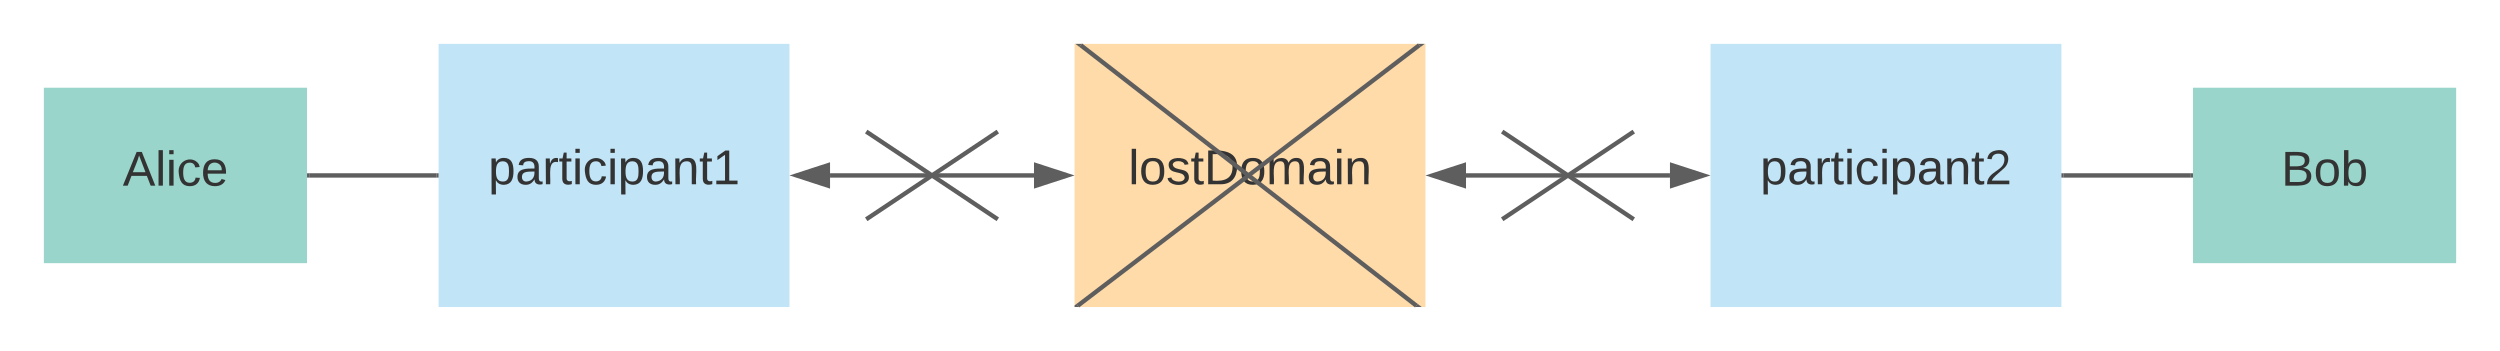
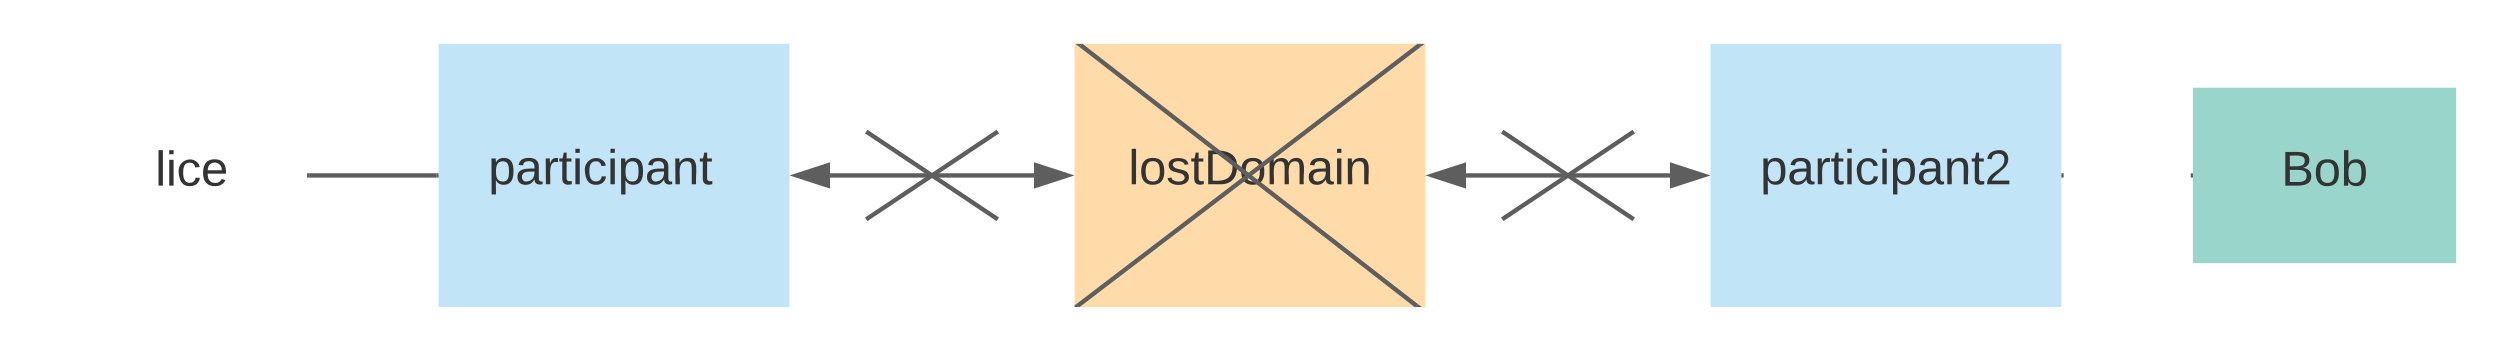
<svg xmlns="http://www.w3.org/2000/svg" xmlns:ns1="lucid" xmlns:xlink="http://www.w3.org/1999/xlink" width="1140" height="160">
  <g transform="translate(-60 -80)" ns1:page-tab-id="0_0">
    <path d="M260 100h160v120H260z" fill="#c1e4f7" />
    <use xlink:href="#a" transform="matrix(1,0,0,1,265,105) translate(17.685 59.028)" />
    <path d="M840 100h160v120H840z" fill="#c1e4f7" />
    <use xlink:href="#b" transform="matrix(1,0,0,1,845,105) translate(17.685 59.028)" />
    <path d="M550 100h160v120H550z" fill="#ffdba9" />
    <use xlink:href="#c" transform="matrix(1,0,0,1,555,105) translate(19.568 59.028)" />
    <path d="M552.8 100.6l153.08 118.8" stroke="#5e5e5e" stroke-width="2" fill="none" />
    <path d="M552.2 101.42l-1.83-1.42h2.93zM708.3 220h-2.93l1.1-1.42z" fill="#5e5e5e" />
    <path d="M551.46 219.4L707.2 100.6" stroke="#5e5e5e" stroke-width="2" fill="none" />
    <path d="M551.96 220H550v-.75l.88-.67zM707.8 101.42l-1.1-1.42h2.95z" fill="#5e5e5e" />
    <path d="M438.5 160h93" stroke="#5e5e5e" stroke-width="2" fill="none" />
    <path d="M423.24 160l14.26-4.64v9.28zM546.76 160l-14.26 4.64v-9.28z" stroke="#5e5e5e" stroke-width="2" fill="#5e5e5e" />
    <path d="M728.5 160h93" stroke="#5e5e5e" stroke-width="2" fill="none" />
    <path d="M713.24 160l14.26-4.64v9.28zM836.76 160l-14.26 4.64v-9.28z" stroke="#5e5e5e" stroke-width="2" fill="#5e5e5e" />
    <path d="M455.83 140.55l58.34 38.9M455.85 140.57L455 140M514.15 179.43l.85.57M455.83 179.45l58.34-38.9M455.85 179.43l-.85.57M514.15 140.57l.85-.57M745.83 140.55l58.34 38.9M745.85 140.57L745 140M804.15 179.43l.85.57M745.83 179.45l58.34-38.9M745.85 179.43l-.85.57M804.15 140.57l.85-.57" stroke="#5e5e5e" stroke-width="2" fill="none" />
-     <path d="M80 120h120v80H80z" fill="#99d5ca" />
    <use xlink:href="#d" transform="matrix(1,0,0,1,85,125) translate(30.988 39.653)" />
    <path d="M1060 120h120v80h-120z" fill="#99d5ca" />
    <use xlink:href="#e" transform="matrix(1,0,0,1,1065,125) translate(35.247 39.653)" />
    <path d="M201 160h58" stroke="#5e5e5e" stroke-width="2" fill="none" />
    <path d="M201.03 161H200v-2h1.03zM260 161h-1.03v-2H260z" fill="#5e5e5e" />
-     <path d="M1059 160h-58" stroke="#5e5e5e" stroke-width="2" fill="none" />
    <path d="M1060 161h-1.03v-2h1.03zM1001.03 161H1000v-2h1.03z" fill="#5e5e5e" />
    <defs>
      <path fill="#333" d="M115-194c55 1 70 41 70 98S169 2 115 4C84 4 66-9 55-30l1 105H24l-1-265h31l2 30c10-21 28-34 59-34zm-8 174c40 0 45-34 45-75s-6-73-45-74c-42 0-51 32-51 76 0 43 10 73 51 73" id="f" />
      <path fill="#333" d="M141-36C126-15 110 5 73 4 37 3 15-17 15-53c-1-64 63-63 125-63 3-35-9-54-41-54-24 1-41 7-42 31l-33-3c5-37 33-52 76-52 45 0 72 20 72 64v82c-1 20 7 32 28 27v20c-31 9-61-2-59-35zM48-53c0 20 12 33 32 33 41-3 63-29 60-74-43 2-92-5-92 41" id="g" />
      <path fill="#333" d="M114-163C36-179 61-72 57 0H25l-1-190h30c1 12-1 29 2 39 6-27 23-49 58-41v29" id="h" />
      <path fill="#333" d="M59-47c-2 24 18 29 38 22v24C64 9 27 4 27-40v-127H5v-23h24l9-43h21v43h35v23H59v120" id="i" />
      <path fill="#333" d="M24-231v-30h32v30H24zM24 0v-190h32V0H24" id="j" />
      <path fill="#333" d="M96-169c-40 0-48 33-48 73s9 75 48 75c24 0 41-14 43-38l32 2c-6 37-31 61-74 61-59 0-76-41-82-99-10-93 101-131 147-64 4 7 5 14 7 22l-32 3c-4-21-16-35-41-35" id="k" />
      <path fill="#333" d="M117-194c89-4 53 116 60 194h-32v-121c0-31-8-49-39-48C34-167 62-67 57 0H25l-1-190h30c1 10-1 24 2 32 11-22 29-35 61-36" id="l" />
-       <path fill="#333" d="M27 0v-27h64v-190l-56 39v-29l58-41h29v221h61V0H27" id="m" />
      <g id="a">
        <use transform="matrix(0.062,0,0,0.062,0,0)" xlink:href="#f" />
        <use transform="matrix(0.062,0,0,0.062,12.346,0)" xlink:href="#g" />
        <use transform="matrix(0.062,0,0,0.062,24.691,0)" xlink:href="#h" />
        <use transform="matrix(0.062,0,0,0.062,32.037,0)" xlink:href="#i" />
        <use transform="matrix(0.062,0,0,0.062,38.21,0)" xlink:href="#j" />
        <use transform="matrix(0.062,0,0,0.062,43.086,0)" xlink:href="#k" />
        <use transform="matrix(0.062,0,0,0.062,54.198,0)" xlink:href="#j" />
        <use transform="matrix(0.062,0,0,0.062,59.074,0)" xlink:href="#f" />
        <use transform="matrix(0.062,0,0,0.062,71.42,0)" xlink:href="#g" />
        <use transform="matrix(0.062,0,0,0.062,83.765,0)" xlink:href="#l" />
        <use transform="matrix(0.062,0,0,0.062,96.111,0)" xlink:href="#i" />
        <use transform="matrix(0.062,0,0,0.062,102.284,0)" xlink:href="#m" />
      </g>
      <path fill="#333" d="M101-251c82-7 93 87 43 132L82-64C71-53 59-42 53-27h129V0H18c2-99 128-94 128-182 0-28-16-43-45-43s-46 15-49 41l-32-3c6-41 34-60 81-64" id="n" />
      <g id="b">
        <use transform="matrix(0.062,0,0,0.062,0,0)" xlink:href="#f" />
        <use transform="matrix(0.062,0,0,0.062,12.346,0)" xlink:href="#g" />
        <use transform="matrix(0.062,0,0,0.062,24.691,0)" xlink:href="#h" />
        <use transform="matrix(0.062,0,0,0.062,32.037,0)" xlink:href="#i" />
        <use transform="matrix(0.062,0,0,0.062,38.21,0)" xlink:href="#j" />
        <use transform="matrix(0.062,0,0,0.062,43.086,0)" xlink:href="#k" />
        <use transform="matrix(0.062,0,0,0.062,54.198,0)" xlink:href="#j" />
        <use transform="matrix(0.062,0,0,0.062,59.074,0)" xlink:href="#f" />
        <use transform="matrix(0.062,0,0,0.062,71.42,0)" xlink:href="#g" />
        <use transform="matrix(0.062,0,0,0.062,83.765,0)" xlink:href="#l" />
        <use transform="matrix(0.062,0,0,0.062,96.111,0)" xlink:href="#i" />
        <use transform="matrix(0.062,0,0,0.062,102.284,0)" xlink:href="#n" />
      </g>
      <path fill="#333" d="M24 0v-261h32V0H24" id="o" />
      <path fill="#333" d="M100-194c62-1 85 37 85 99 1 63-27 99-86 99S16-35 15-95c0-66 28-99 85-99zM99-20c44 1 53-31 53-75 0-43-8-75-51-75s-53 32-53 75 10 74 51 75" id="p" />
      <path fill="#333" d="M135-143c-3-34-86-38-87 0 15 53 115 12 119 90S17 21 10-45l28-5c4 36 97 45 98 0-10-56-113-15-118-90-4-57 82-63 122-42 12 7 21 19 24 35" id="q" />
      <path fill="#333" d="M30-248c118-7 216 8 213 122C240-48 200 0 122 0H30v-248zM63-27c89 8 146-16 146-99s-60-101-146-95v194" id="r" />
      <path fill="#333" d="M210-169c-67 3-38 105-44 169h-31v-121c0-29-5-50-35-48C34-165 62-65 56 0H25l-1-190h30c1 10-1 24 2 32 10-44 99-50 107 0 11-21 27-35 58-36 85-2 47 119 55 194h-31v-121c0-29-5-49-35-48" id="s" />
      <g id="c">
        <use transform="matrix(0.062,0,0,0.062,0,0)" xlink:href="#o" />
        <use transform="matrix(0.062,0,0,0.062,4.877,0)" xlink:href="#p" />
        <use transform="matrix(0.062,0,0,0.062,17.222,0)" xlink:href="#q" />
        <use transform="matrix(0.062,0,0,0.062,28.333,0)" xlink:href="#i" />
        <use transform="matrix(0.062,0,0,0.062,34.506,0)" xlink:href="#r" />
        <use transform="matrix(0.062,0,0,0.062,50.494,0)" xlink:href="#p" />
        <use transform="matrix(0.062,0,0,0.062,62.84,0)" xlink:href="#s" />
        <use transform="matrix(0.062,0,0,0.062,81.296,0)" xlink:href="#g" />
        <use transform="matrix(0.062,0,0,0.062,93.642,0)" xlink:href="#j" />
        <use transform="matrix(0.062,0,0,0.062,98.519,0)" xlink:href="#l" />
      </g>
-       <path fill="#333" d="M205 0l-28-72H64L36 0H1l101-248h38L239 0h-34zm-38-99l-47-123c-12 45-31 82-46 123h93" id="t" />
      <path fill="#333" d="M100-194c63 0 86 42 84 106H49c0 40 14 67 53 68 26 1 43-12 49-29l28 8c-11 28-37 45-77 45C44 4 14-33 15-96c1-61 26-98 85-98zm52 81c6-60-76-77-97-28-3 7-6 17-6 28h103" id="u" />
      <g id="d">
        <use transform="matrix(0.062,0,0,0.062,0,0)" xlink:href="#t" />
        <use transform="matrix(0.062,0,0,0.062,14.815,0)" xlink:href="#o" />
        <use transform="matrix(0.062,0,0,0.062,19.691,0)" xlink:href="#j" />
        <use transform="matrix(0.062,0,0,0.062,24.568,0)" xlink:href="#k" />
        <use transform="matrix(0.062,0,0,0.062,35.679,0)" xlink:href="#u" />
      </g>
      <path fill="#333" d="M160-131c35 5 61 23 61 61C221 17 115-2 30 0v-248c76 3 177-17 177 60 0 33-19 50-47 57zm-97-11c50-1 110 9 110-42 0-47-63-36-110-37v79zm0 115c55-2 124 14 124-45 0-56-70-42-124-44v89" id="v" />
      <path fill="#333" d="M115-194c53 0 69 39 70 98 0 66-23 100-70 100C84 3 66-7 56-30L54 0H23l1-261h32v101c10-23 28-34 59-34zm-8 174c40 0 45-34 45-75 0-40-5-75-45-74-42 0-51 32-51 76 0 43 10 73 51 73" id="w" />
      <g id="e">
        <use transform="matrix(0.062,0,0,0.062,0,0)" xlink:href="#v" />
        <use transform="matrix(0.062,0,0,0.062,14.815,0)" xlink:href="#p" />
        <use transform="matrix(0.062,0,0,0.062,27.16,0)" xlink:href="#w" />
      </g>
    </defs>
  </g>
</svg>